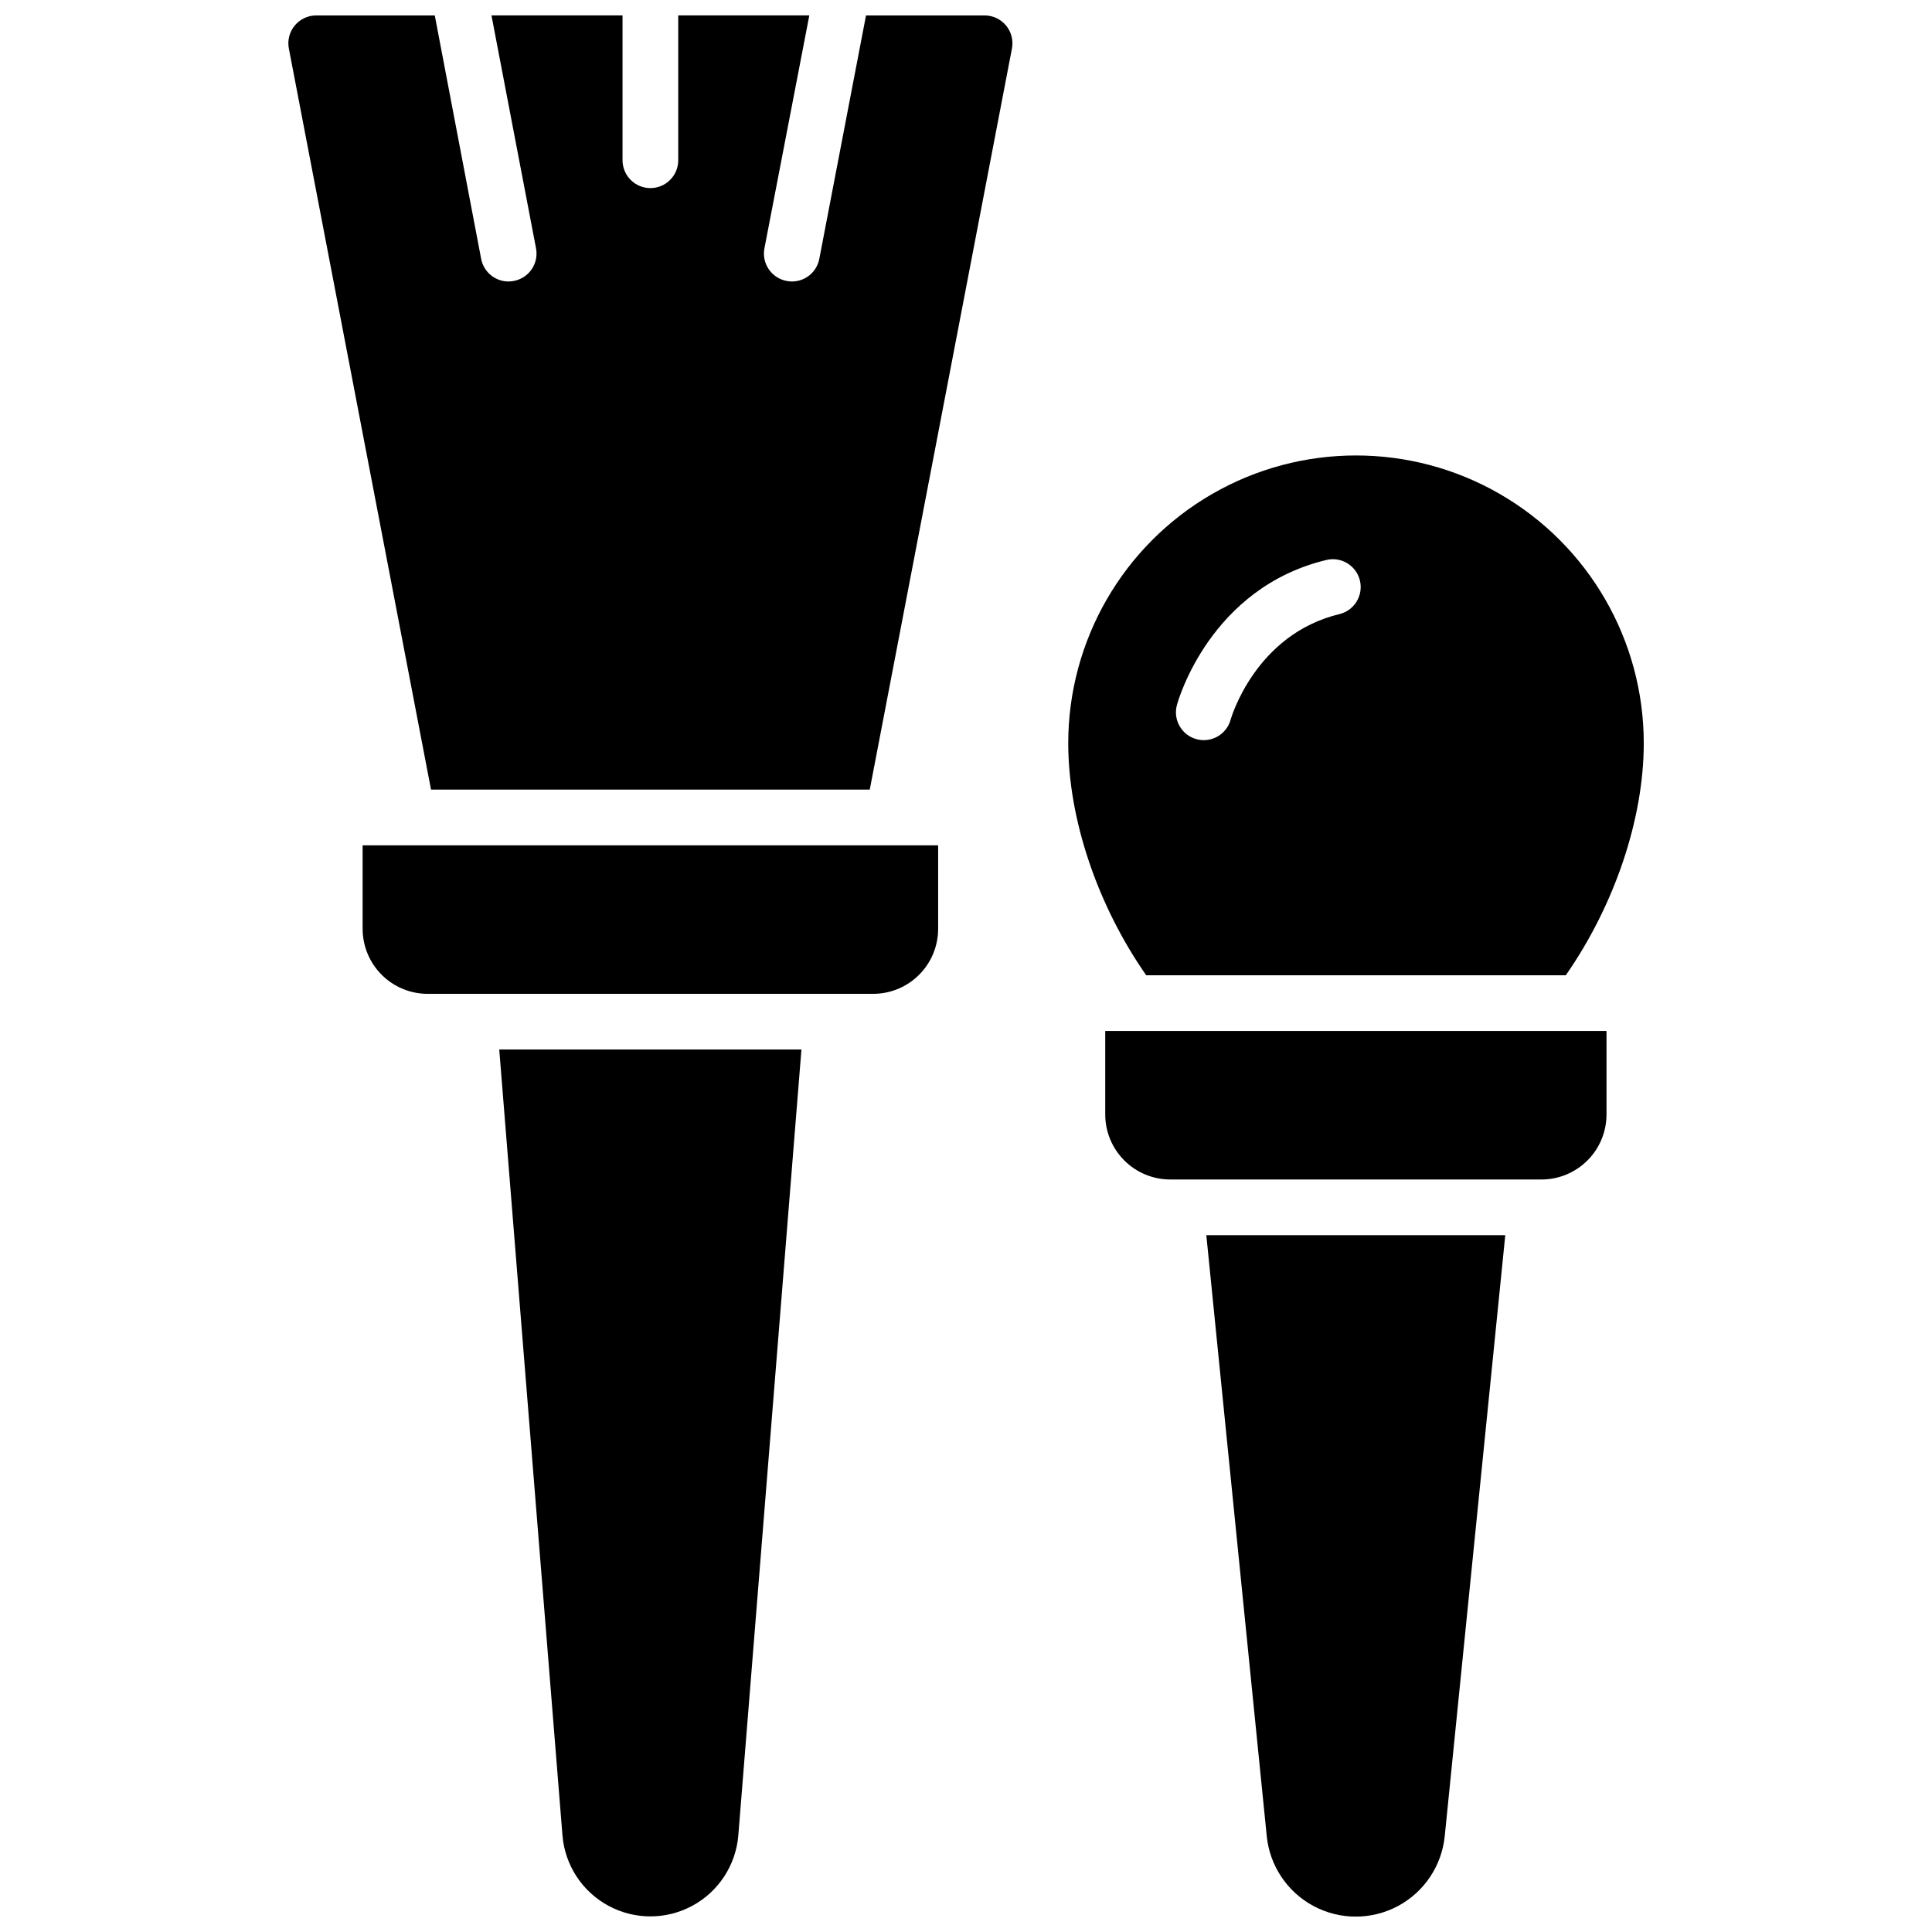
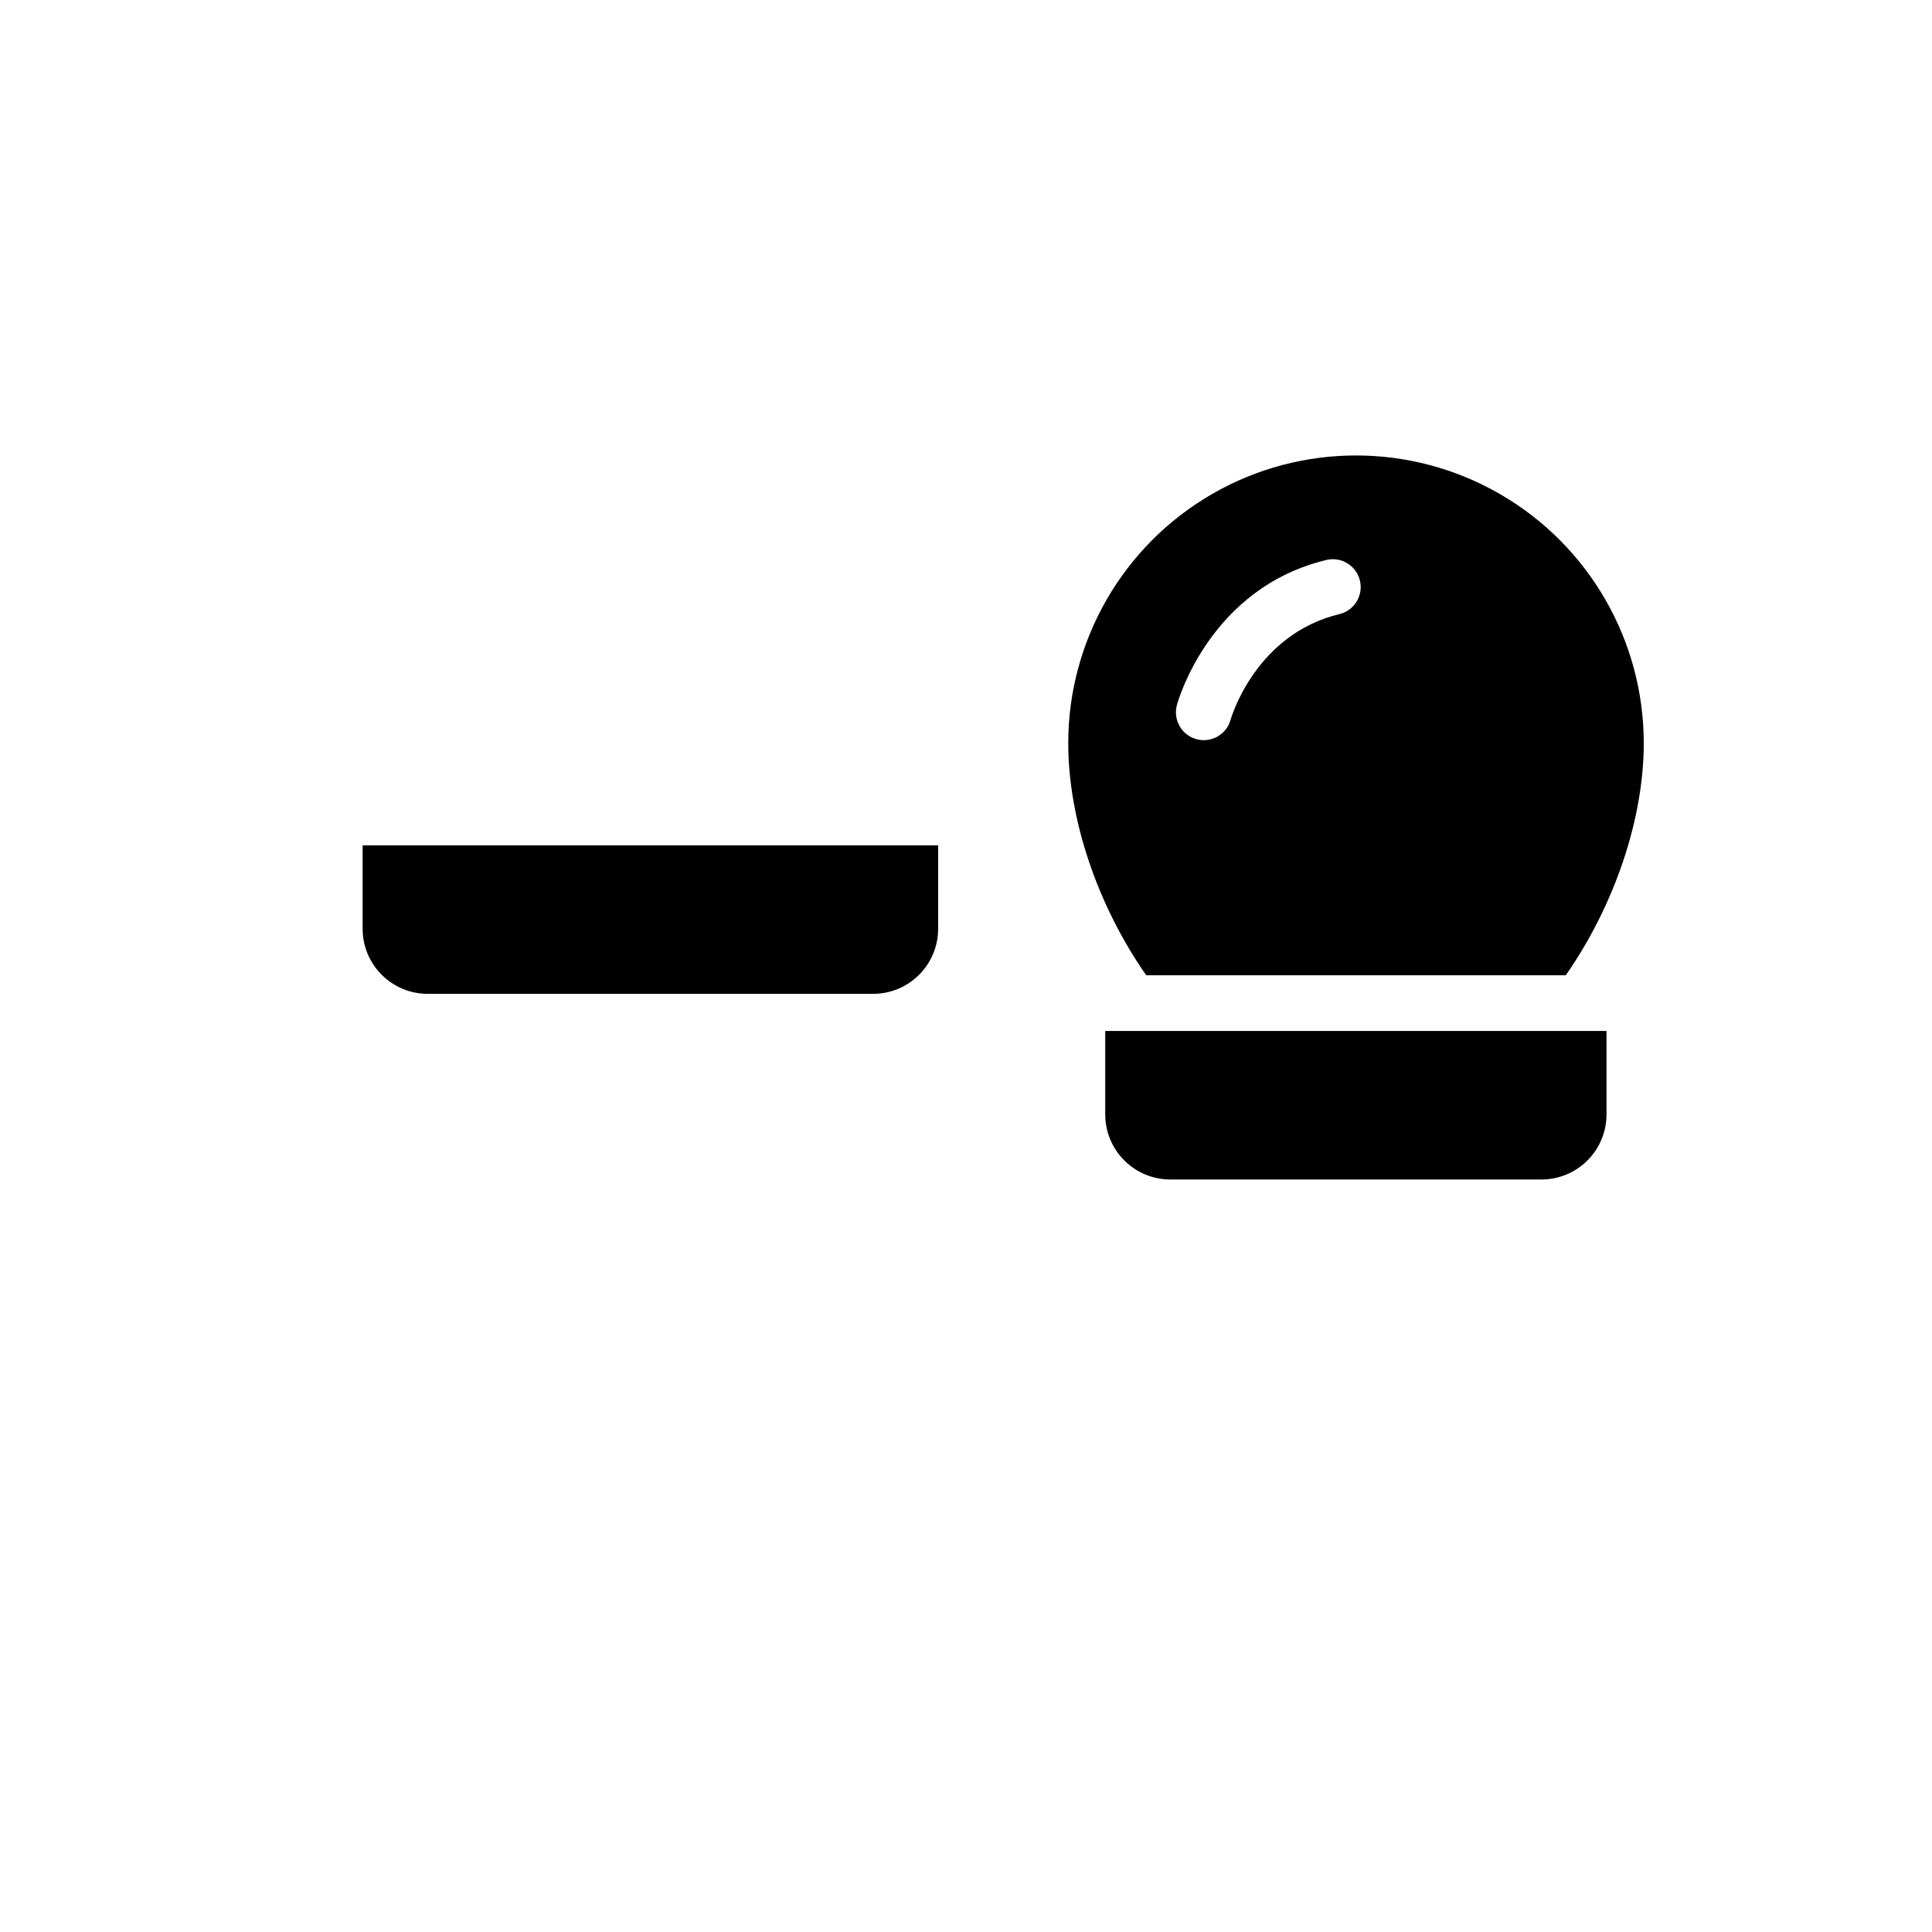
<svg xmlns="http://www.w3.org/2000/svg" width="800px" height="800px" version="1.1" viewBox="144 144 512 512">
  <defs>
    <clipPath id="c">
-       <path d="m220 148.09h193v205.91h-193z" />
-     </clipPath>
+       </clipPath>
    <clipPath id="b">
-       <path d="m276 422h81v229.9h-81z" />
-     </clipPath>
+       </clipPath>
    <clipPath id="a">
-       <path d="m463 471h80v180.9h-80z" />
-     </clipPath>
+       </clipPath>
  </defs>
  <path d="m240.1 390.16c0.004 4.562 1.82 8.941 5.051 12.168 3.227 3.231 7.606 5.047 12.168 5.051h118.08c4.566-0.004 8.941-1.82 12.172-5.051 3.227-3.227 5.043-7.606 5.047-12.168v-22.141h-152.52z" />
  <g clip-path="url(#c)">
    <path d="m404.92 148.09h-31.418l-12.379 64.512c-0.664 3.473-3.699 5.984-7.234 5.992-0.473-0.004-0.941-0.047-1.406-0.137-1.93-0.359-3.641-1.473-4.746-3.094-1.109-1.621-1.527-3.617-1.156-5.547l11.895-61.727h-34.734v38.375c0 4.078-3.305 7.383-7.379 7.383-4.078 0-7.383-3.305-7.383-7.383v-38.375h-34.734l11.809 61.727c0.367 1.93-0.047 3.926-1.156 5.547-1.109 1.621-2.816 2.734-4.746 3.094-0.465 0.09-0.938 0.133-1.41 0.137-3.535-0.008-6.566-2.519-7.231-5.992l-12.289-64.512h-31.422c-2.199 0-4.285 0.98-5.688 2.676-1.406 1.695-1.977 3.93-1.562 6.09l37.676 196.4h116.27l37.68-196.4c0.414-2.16-0.16-4.394-1.562-6.09-1.402-1.695-3.488-2.676-5.691-2.676z" />
  </g>
  <g clip-path="url(#b)">
    <path d="m293.06 630.4c0.645 7.871 5.223 14.883 12.168 18.645 6.945 3.758 15.32 3.758 22.262 0 6.945-3.762 11.523-10.773 12.172-18.645l16.727-208.27h-80.086z" />
  </g>
  <path d="m558.95 402.46c12.941-18.598 20.664-41.457 20.664-61.5 0-27.242-14.535-52.418-38.133-66.043-23.594-13.621-52.664-13.621-76.258 0-23.594 13.625-38.129 38.801-38.129 66.043 0 20.043 7.695 42.902 20.664 61.5zm-103.05-71.652c0.344-1.27 8.855-31.105 39.754-38.445 3.926-0.852 7.812 1.594 8.742 5.504 0.93 3.91-1.438 7.844-5.328 8.852-22.477 5.344-28.879 27.77-28.941 27.996-0.875 3.207-3.789 5.43-7.113 5.43-0.664 0-1.328-0.09-1.969-0.266-3.922-1.086-6.227-5.144-5.144-9.07z" />
  <path d="m436.9 439.36c0.004 4.566 1.82 8.941 5.051 12.168 3.227 3.231 7.606 5.047 12.168 5.051h98.402c4.566-0.004 8.941-1.82 12.172-5.051 3.227-3.227 5.043-7.602 5.047-12.168v-22.141h-132.84z" />
  <g clip-path="url(#a)">
-     <path d="m479.7 630.58c0.789 7.871 5.449 14.828 12.422 18.551 6.977 3.723 15.352 3.723 22.328 0s11.633-10.68 12.422-18.551l16.039-159.24-79.223 0.004z" />
-   </g>
+     </g>
</svg>